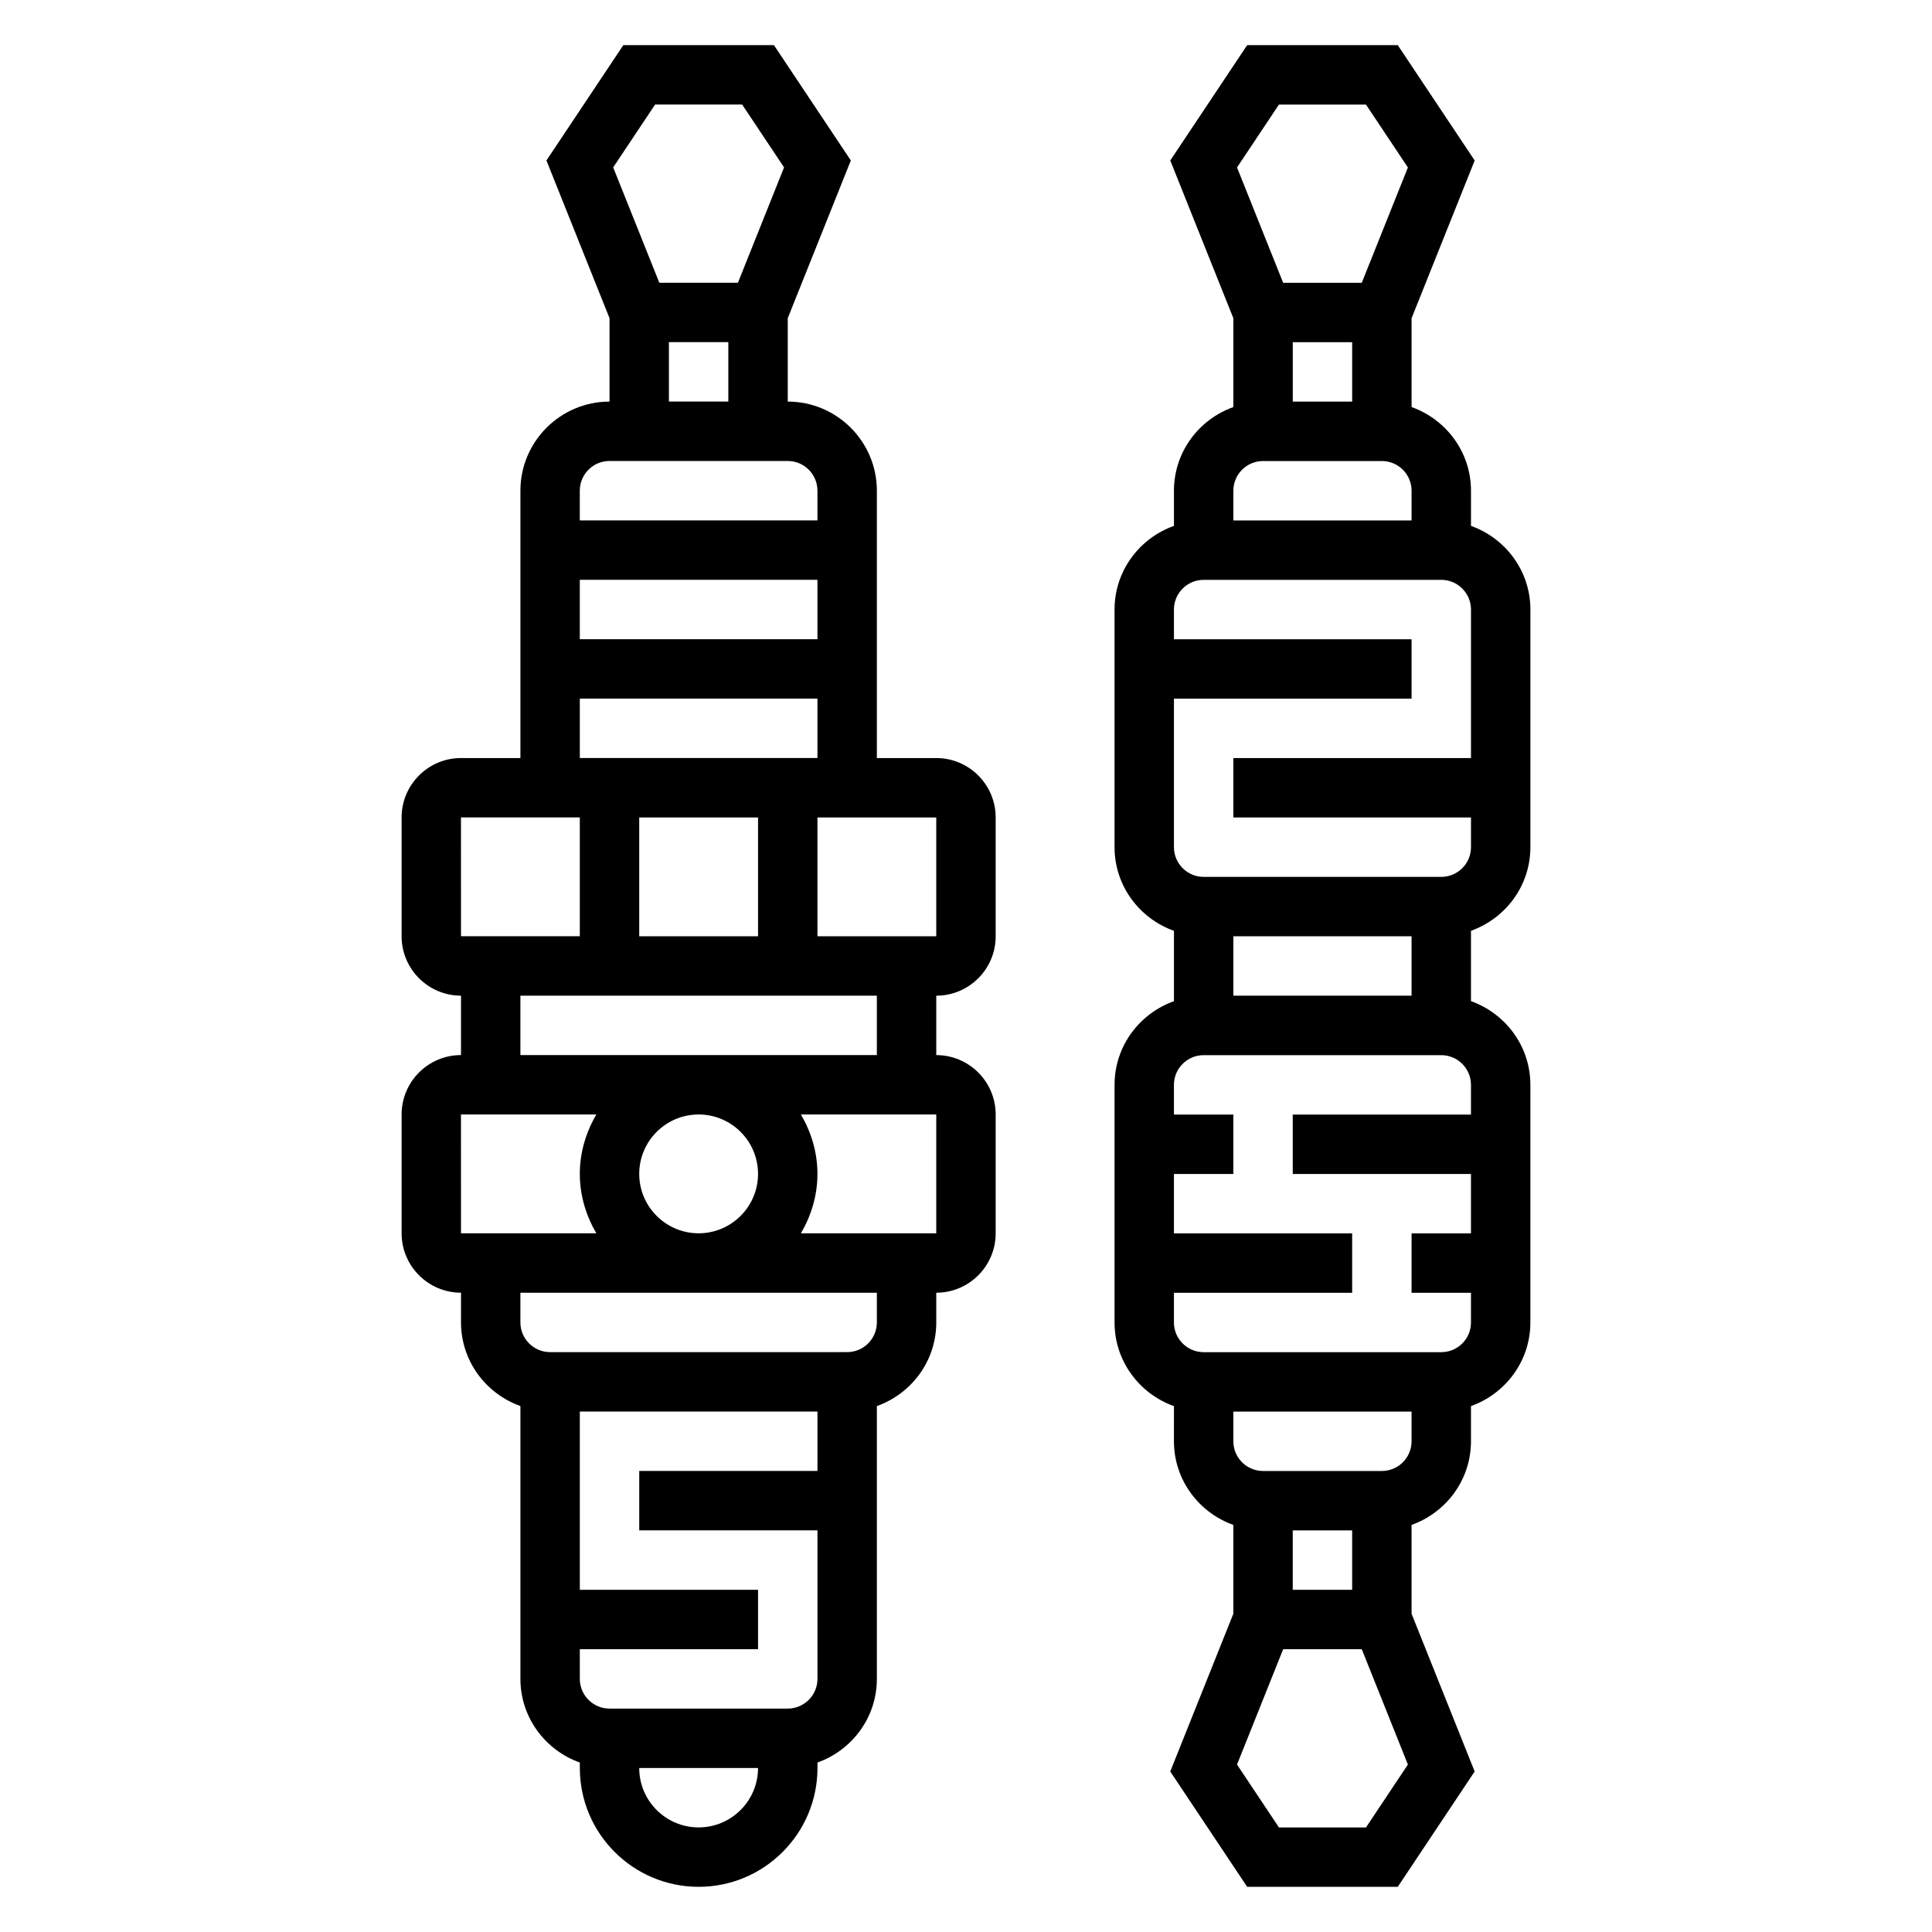
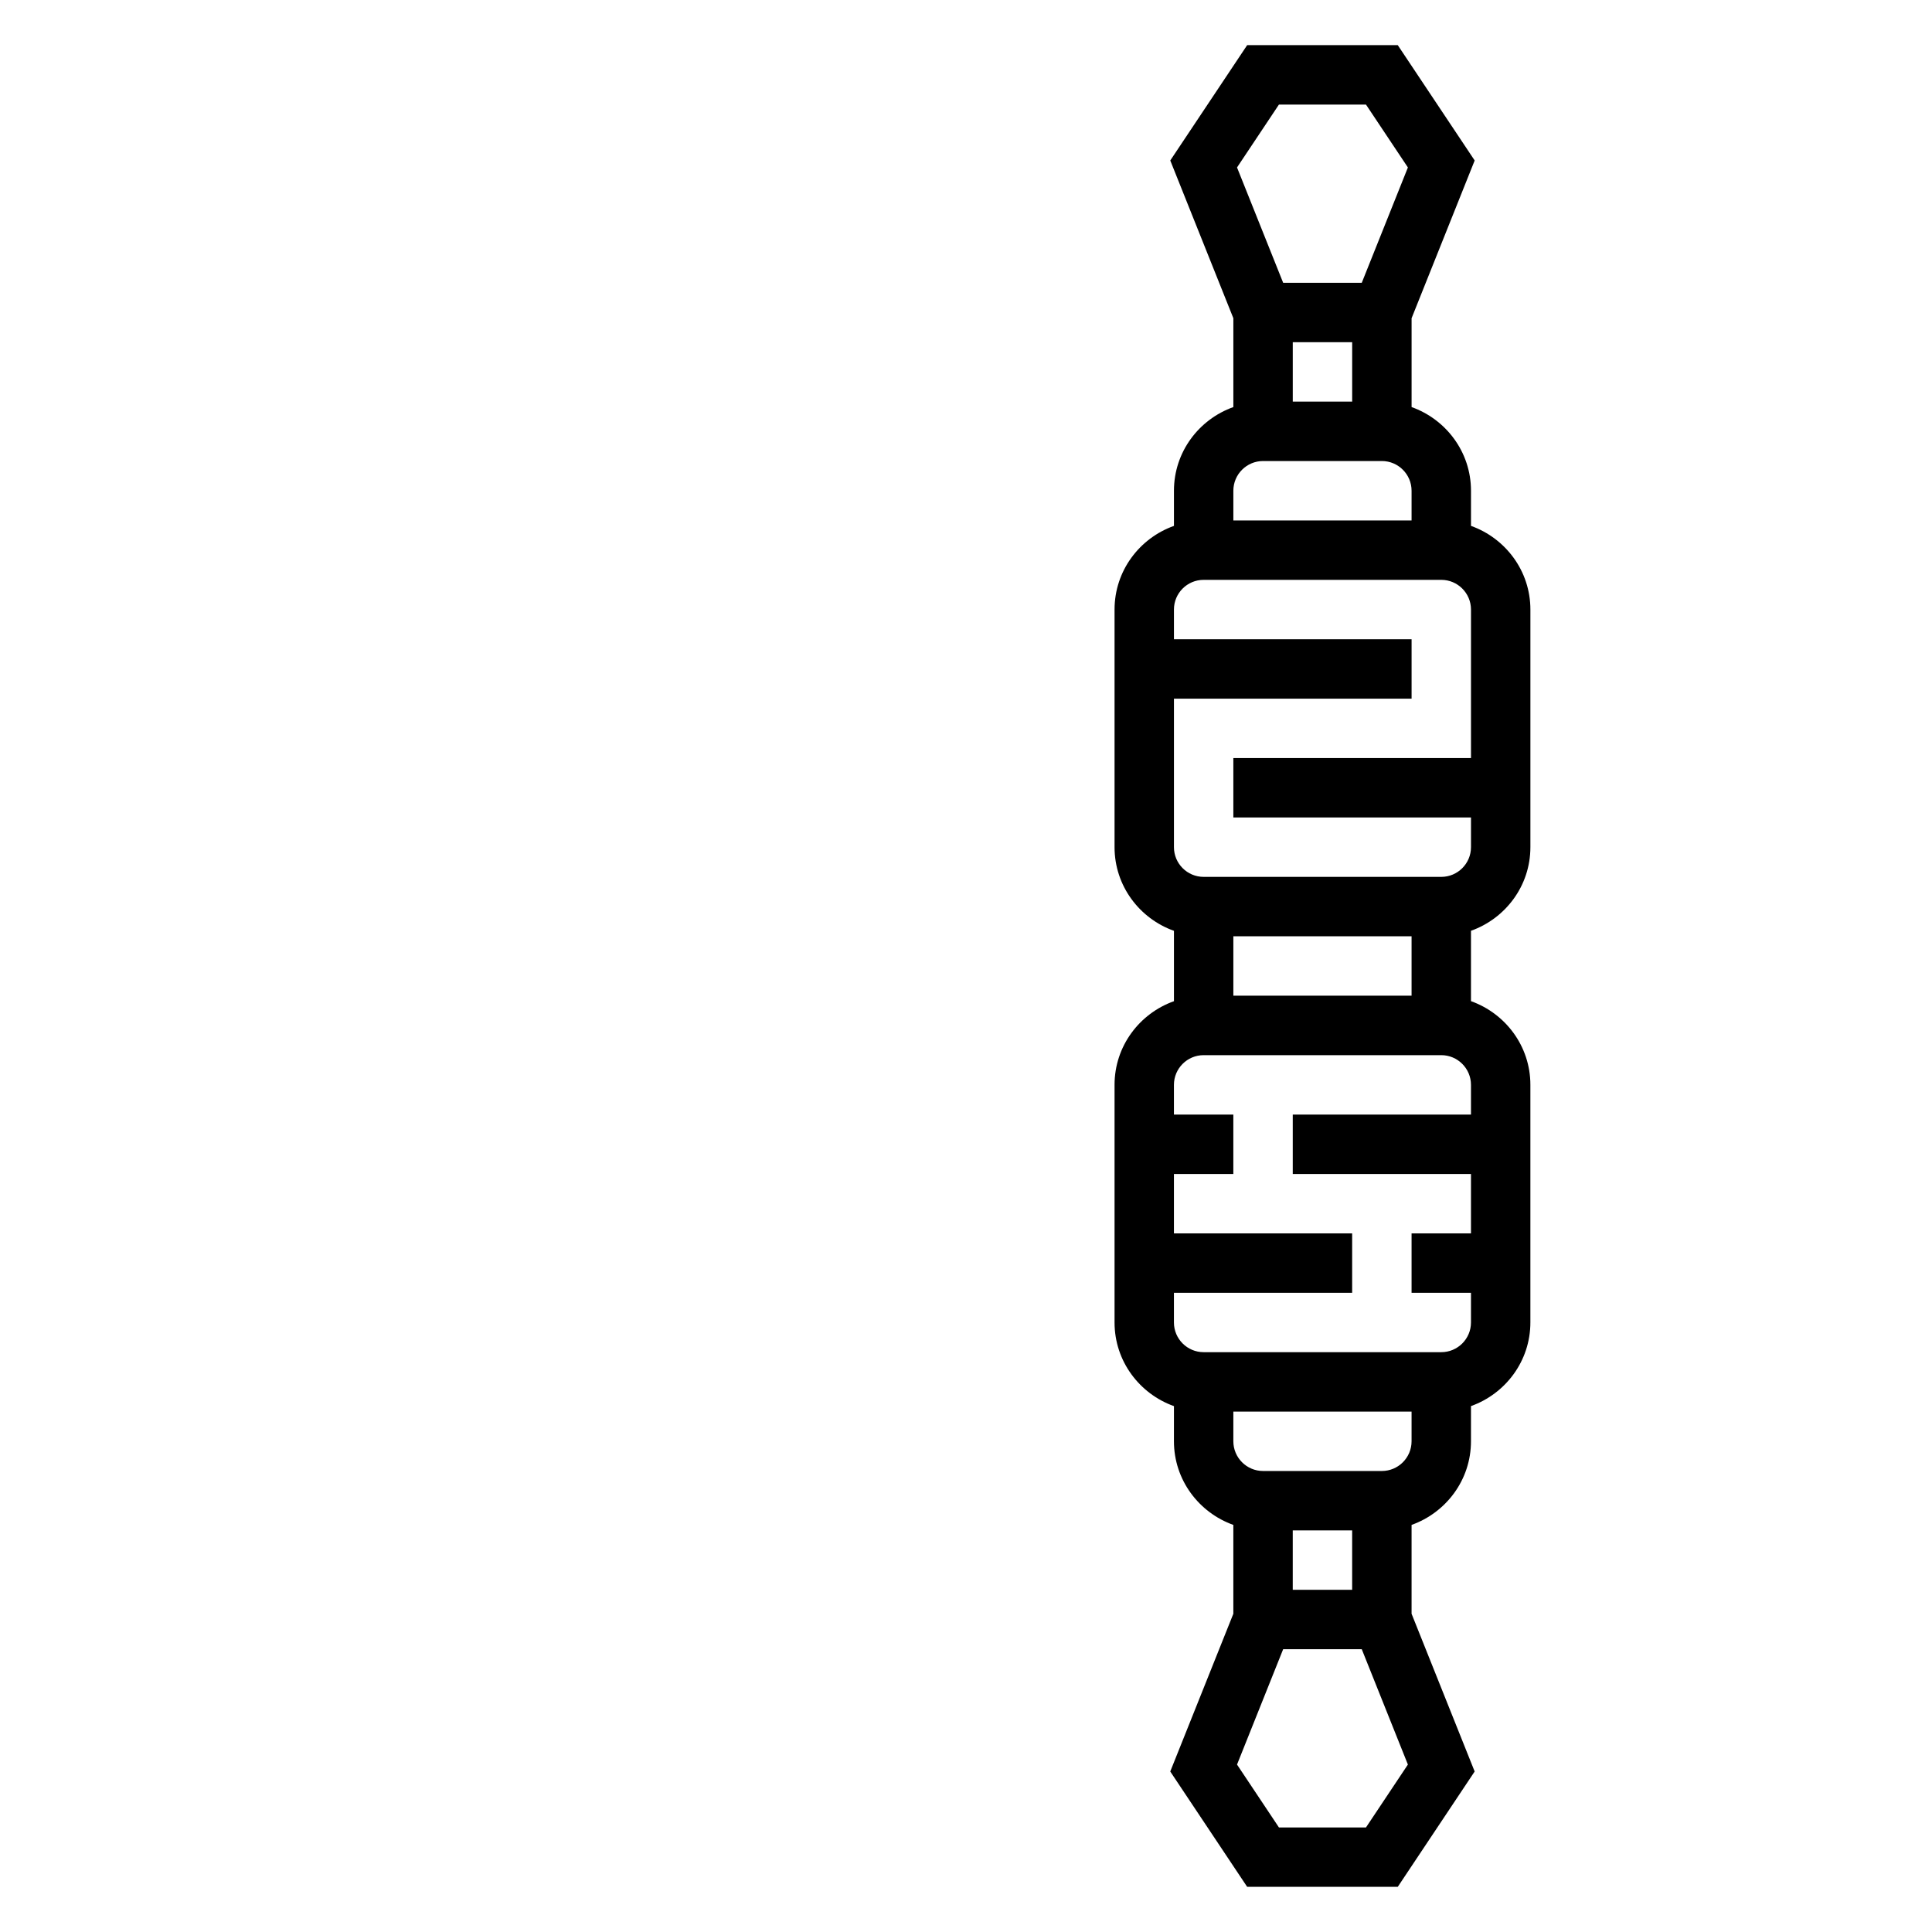
<svg xmlns="http://www.w3.org/2000/svg" fill="#000000" width="800px" height="800px" version="1.1" viewBox="144 144 512 512">
  <g>
-     <path d="m392.12 344.89h-15.742v-70.848c0-13.02-10.598-23.617-23.617-23.617v-22.098l16.719-41.801-20.379-30.566h-39.91l-20.379 30.566 16.719 41.801v22.098c-13.02 0-23.617 10.598-23.617 23.617v70.848h-15.742c-8.684 0-15.742 7.062-15.742 15.742v31.488c0 8.684 7.062 15.742 15.742 15.742v15.742c-8.684 0-15.742 7.062-15.742 15.742v31.488c0 8.684 7.062 15.742 15.742 15.742v7.871c0 10.25 6.606 18.91 15.742 22.168v72.305c0 10.25 6.606 18.91 15.742 22.168l0.004 1.449c0 17.367 14.121 31.488 31.488 31.488 17.367 0 31.488-14.121 31.488-31.488v-1.449c9.141-3.258 15.742-11.918 15.742-22.168v-72.297c9.141-3.258 15.742-11.918 15.742-22.168v-7.871c8.684 0 15.742-7.062 15.742-15.742v-31.488c0-8.684-7.062-15.742-15.742-15.742v-15.742c8.684 0 15.742-7.062 15.742-15.742v-31.488c0.004-8.688-7.059-15.75-15.742-15.75zm-78.719 47.23v-31.488h31.488v31.488zm47.23-78.719h-62.977v-15.742h62.977zm-43.02-141.7h23.066l11.109 16.664-12.227 30.566h-20.828l-12.227-30.566zm3.66 62.977h15.742v15.742h-15.742zm-15.742 31.488h47.23c4.336 0 7.871 3.527 7.871 7.871v7.871h-62.977v-7.871c0.004-4.348 3.535-7.871 7.875-7.871zm-7.871 62.973h62.977v15.742h-62.977zm-31.496 31.488h31.496v31.488h-31.488zm0 78.723h35.871c-2.707 4.652-4.375 9.98-4.375 15.742 0 5.762 1.668 11.09 4.375 15.742l-35.863 0.004zm78.727 15.742c0 8.684-7.062 15.742-15.742 15.742-8.684 0-15.742-7.062-15.742-15.742 0-8.684 7.062-15.742 15.742-15.742 8.68 0 15.742 7.059 15.742 15.742zm-15.746 173.19c-8.684 0-15.742-7.062-15.742-15.742h31.488c0 8.68-7.062 15.742-15.746 15.742zm23.617-31.488h-47.23c-4.336 0-7.871-3.527-7.871-7.871v-7.871h47.23v-15.742h-47.23v-47.23h62.977v15.742h-47.23v15.742h47.23v39.359c-0.004 4.344-3.535 7.871-7.875 7.871zm23.617-102.34c0 4.344-3.535 7.871-7.871 7.871l-78.723 0.004c-4.336 0-7.871-3.527-7.871-7.871v-7.871h94.465zm15.742-23.613h-35.863c2.707-4.652 4.375-9.984 4.375-15.746 0-5.762-1.668-11.09-4.375-15.742h35.863zm-15.742-47.234h-94.465v-15.742h94.465zm15.742-31.488h-31.488v-31.488h31.488z" />
    <path d="m549.57 368.51v-62.977c0-10.25-6.606-18.91-15.742-22.168v-9.32c0-10.25-6.606-18.91-15.742-22.168v-23.547l16.719-41.801-20.383-30.566h-39.91l-20.379 30.566 16.719 41.801v23.547c-9.141 3.258-15.742 11.918-15.742 22.168v9.32c-9.141 3.258-15.742 11.918-15.742 22.168v62.977c0 10.25 6.606 18.91 15.742 22.168v18.648c-9.141 3.258-15.742 11.918-15.742 22.168v62.977c0 10.25 6.606 18.91 15.742 22.168l-0.004 9.309c0 10.25 6.606 18.91 15.742 22.168v23.547l-16.719 41.801 20.383 30.566h39.91l20.379-30.566-16.719-41.801v-23.547c9.141-3.258 15.742-11.918 15.742-22.168v-9.32c9.141-3.258 15.742-11.918 15.742-22.168v-62.977c0-10.25-6.606-18.91-15.742-22.168v-18.648c9.141-3.25 15.746-11.906 15.746-22.156zm-78.719 39.359v-15.742h47.23v15.742zm31.488-173.18v15.742h-15.742v-15.742zm-19.406-62.977h23.066l11.109 16.664-12.227 30.566h-20.828l-12.227-30.566zm-4.211 94.465h31.488c4.336 0 7.871 3.527 7.871 7.871v7.871h-47.23v-7.871c0-4.348 3.535-7.871 7.871-7.871zm-15.742 31.488h62.977c4.336 0 7.871 3.527 7.871 7.871v39.359h-62.977v15.742h62.977v7.871c0 4.344-3.535 7.871-7.871 7.871h-62.977c-4.336 0-7.871-3.527-7.871-7.871v-39.359h62.977v-15.742h-62.977v-7.871c-0.004-4.348 3.531-7.871 7.871-7.871zm23.613 267.65v-15.742h15.742v15.742zm19.406 62.977h-23.066l-11.109-16.664 12.227-30.57h20.828l12.227 30.566zm4.211-94.465h-31.488c-4.336 0-7.871-3.527-7.871-7.871v-7.871h47.23v7.871c0 4.344-3.535 7.871-7.871 7.871zm15.742-31.488h-62.977c-4.336 0-7.871-3.527-7.871-7.871v-7.871h47.23v-15.742h-47.23v-15.742h15.742v-15.742h-15.742v-7.871c0-4.344 3.535-7.871 7.871-7.871h62.977c4.336 0 7.871 3.527 7.871 7.871v7.871h-47.23v15.742h47.23v15.742h-15.742v15.742h15.742v7.871c0.004 4.344-3.531 7.871-7.871 7.871z" />
  </g>
</svg>